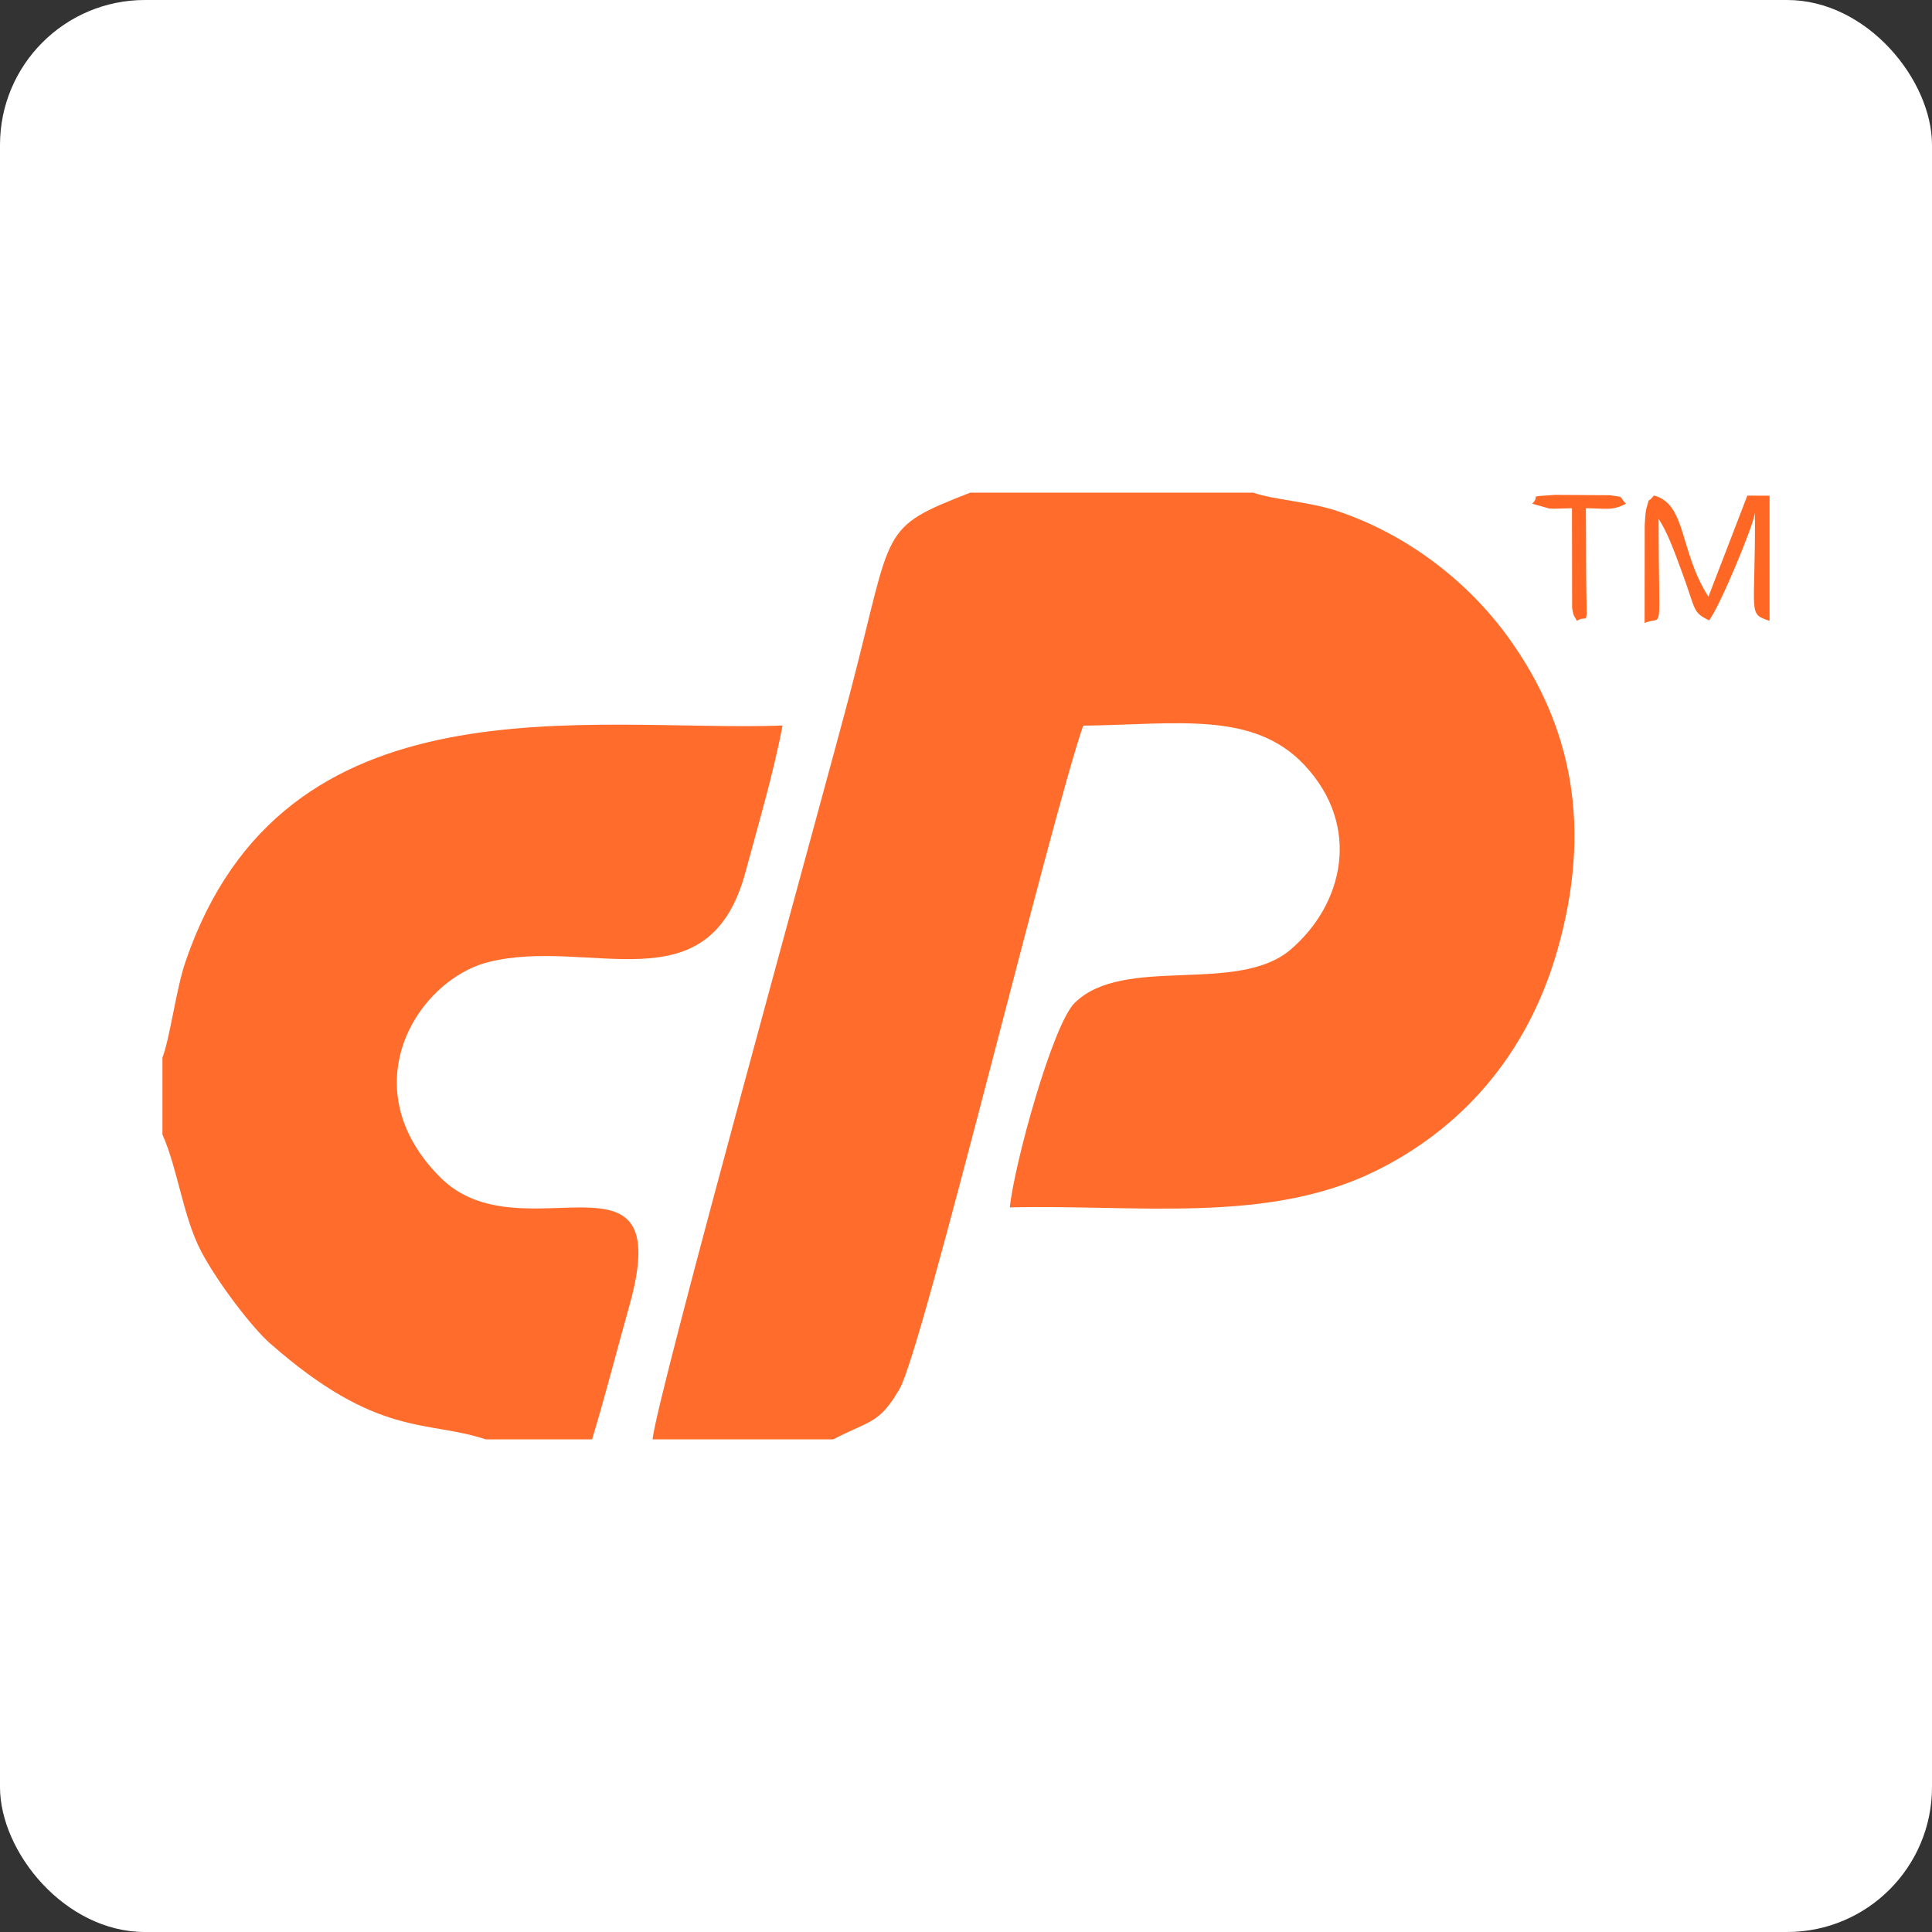
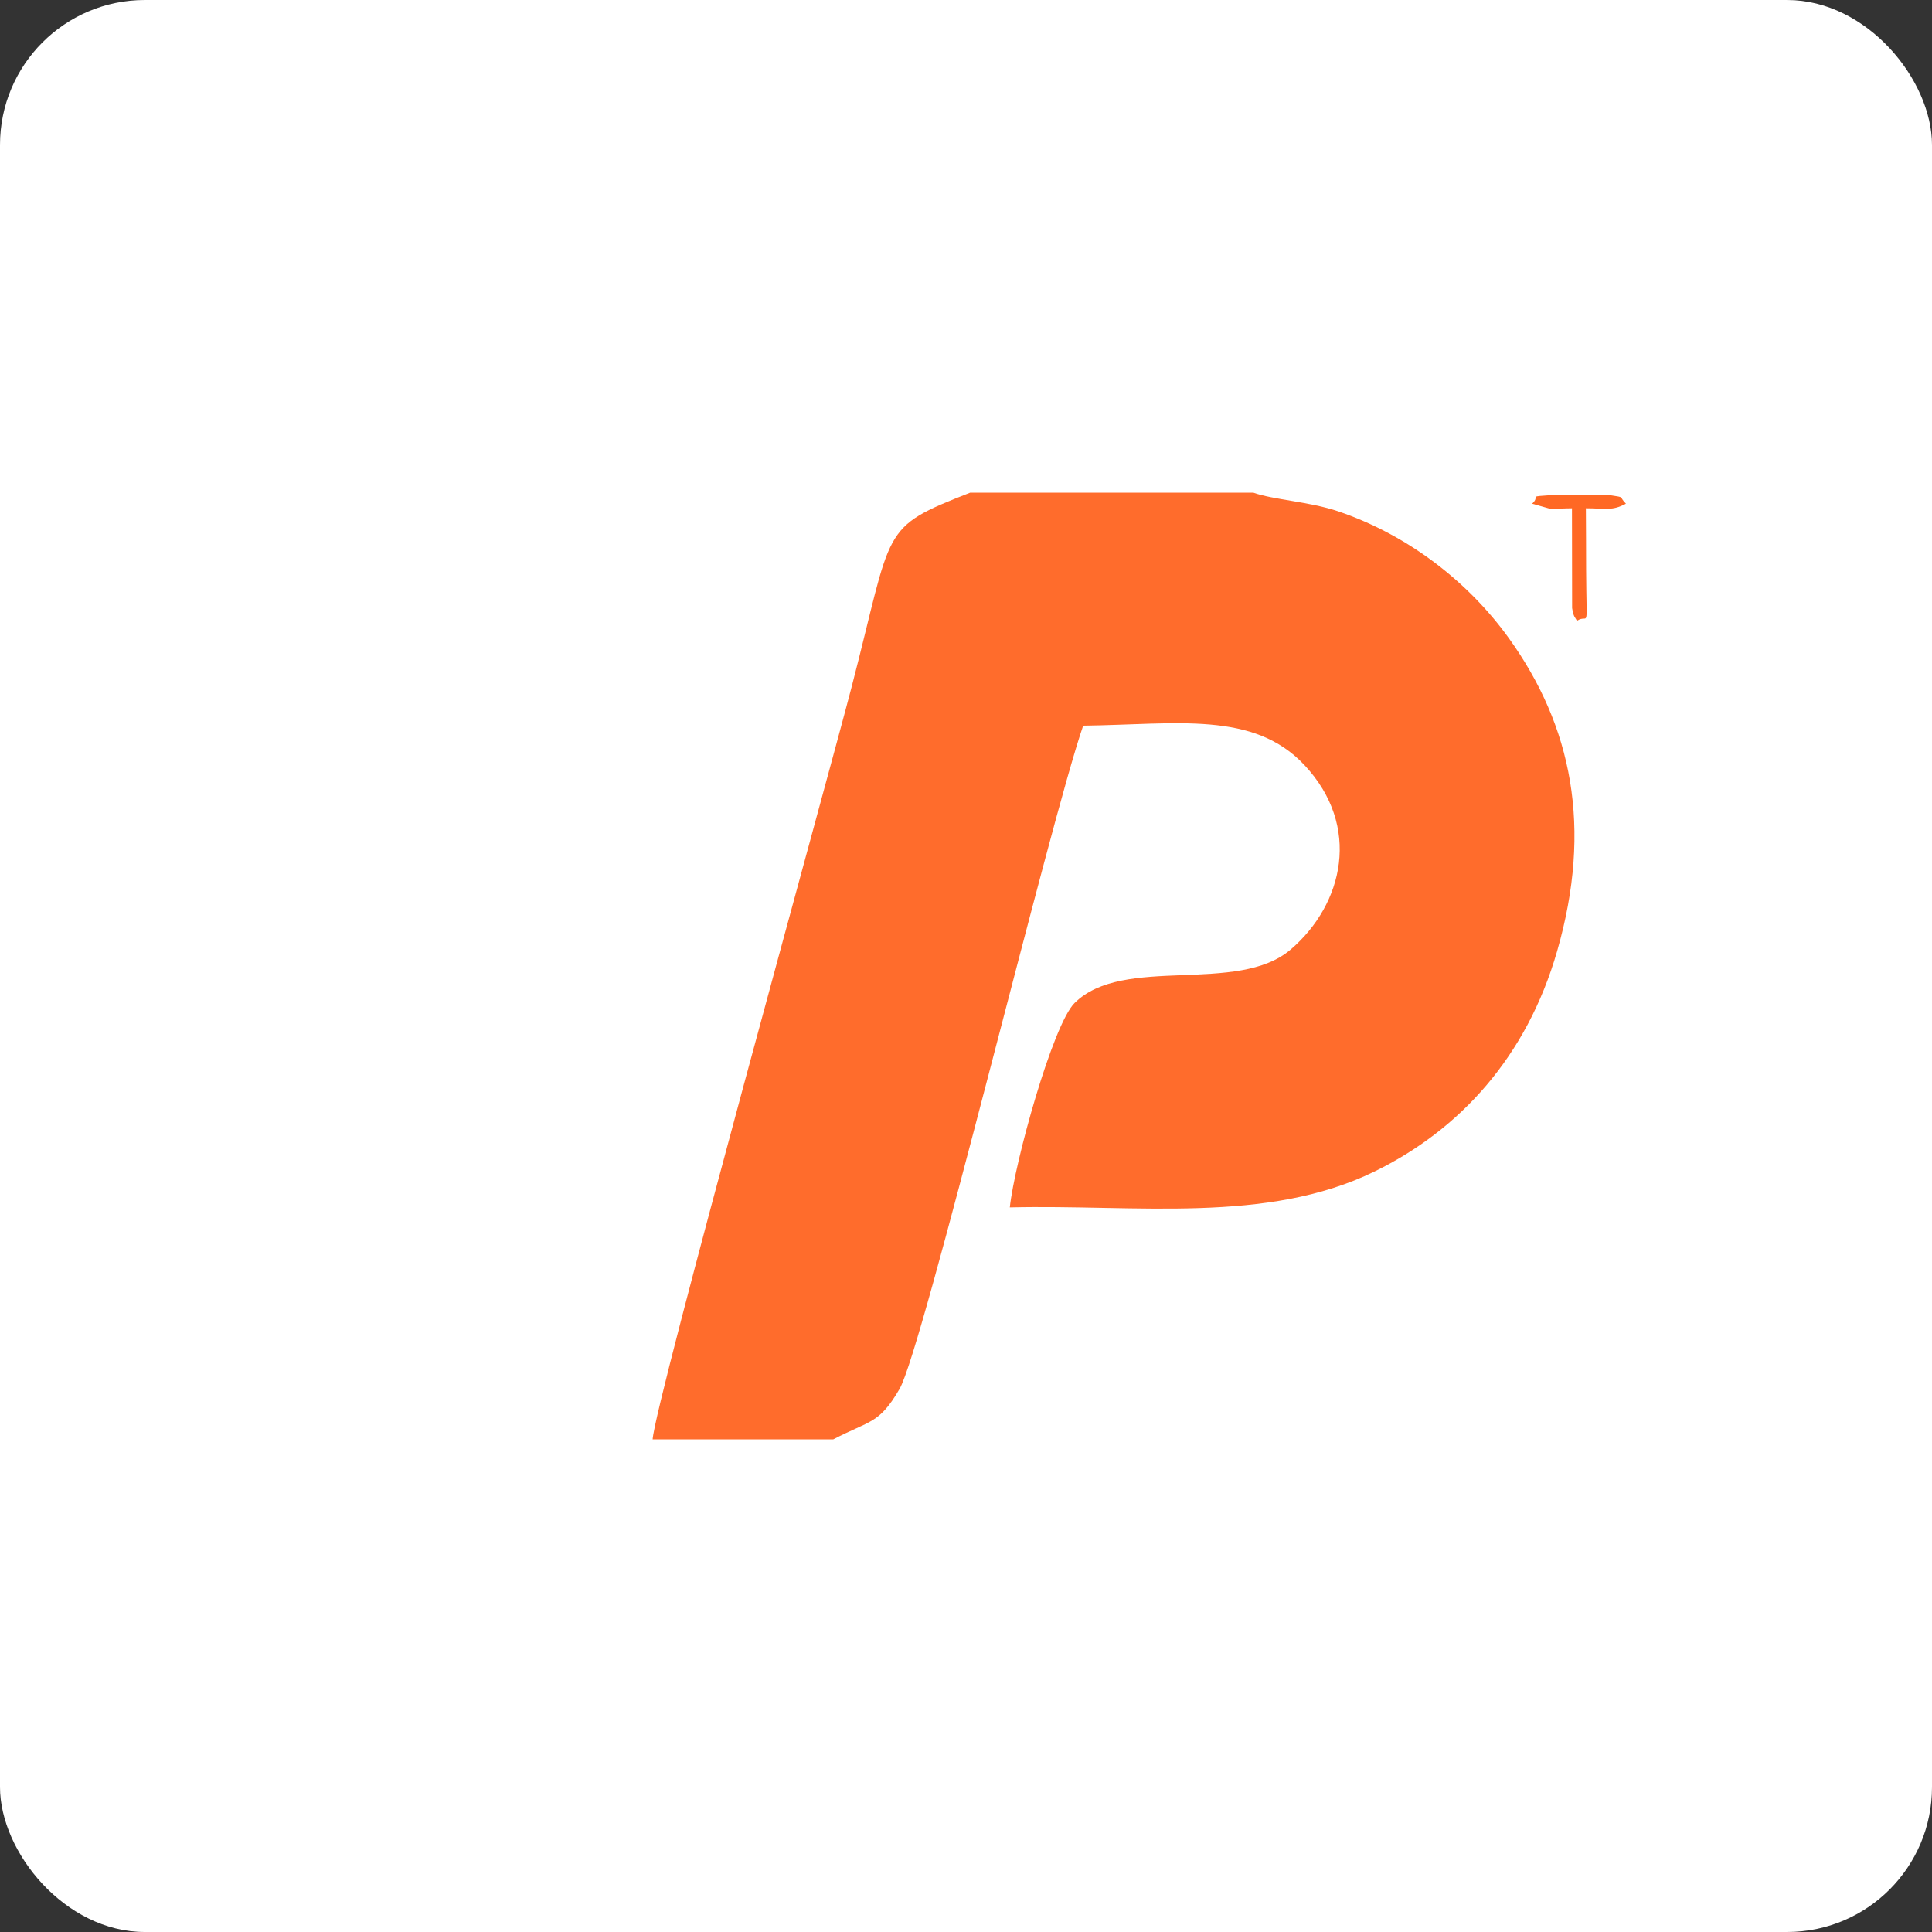
<svg xmlns="http://www.w3.org/2000/svg" xml:space="preserve" width="400px" height="400px" version="1.1" style="shape-rendering:geometricPrecision; text-rendering:geometricPrecision; image-rendering:optimizeQuality; fill-rule:evenodd; clip-rule:evenodd" viewBox="0 0 400 400">
  <rect x="0" y="0" width="400" height="400" fill="#333333" stroke="none" />
  <defs>
    <style type="text/css">
   
    .fil2 {fill:#FF6824}
    .fil1 {fill:#FF6C2C}
    .fil0 {fill:white;fill-rule:nonzero}
   
  </style>
  </defs>
  <g id="Layer_x0020_1">
    <rect class="fil0" width="400" height="400" rx="30" ry="30" />
    <g id="_-1802758832">
      <path class="fil1" d="M135.12 298l37.4 0c7.68,-3.99 9.48,-3.15 13.72,-10.43 4.82,-8.29 31.18,-117.61 38.02,-137.33 19.44,-0.25 35.26,-3.11 45.83,8.18 11.82,12.64 8.09,28.76 -2.85,38.15 -11.03,9.47 -34.64,1.05 -44.76,11.09 -4.52,4.48 -12.45,33.15 -13.41,42.32 26.23,-0.63 53.18,3.48 75.52,-7.44 17.64,-8.62 31.49,-23.73 37.79,-45.6 7.38,-25.62 3.08,-46.63 -10,-64.83 -8.44,-11.72 -20.94,-21.39 -35.39,-26.27 -5.88,-1.98 -13.39,-2.37 -17.51,-3.84l-58.61 0c-18.87,7.37 -15.92,6.99 -24.55,40.22 -5.1,19.67 -40.75,148.29 -41.2,155.78z" />
-       <path class="fil1" d="M33.63 218.96l0 15.93c3.23,7.28 4.24,17.03 8.06,24.28 3.35,6.34 10.47,15.66 14.15,18.9 22.4,19.74 32.54,15.86 44.7,19.93l22.04 0c2.66,-8.7 5.07,-18.23 7.72,-27.65 9.98,-35.59 -22.36,-9.84 -39.1,-26.54 -18.73,-18.67 -4.84,-40.9 9.92,-44.62 20.96,-5.29 45.63,9.73 53.24,-18.69 2.55,-9.51 5.8,-20.41 7.65,-30.28 -40.19,1.39 -103.25,-10.91 -123.62,48.93 -1.96,5.75 -3.17,15.7 -4.76,19.81z" />
-       <path class="fil2" d="M340.5 128.99c4.06,-1.82 2.89,3.87 2.9,-21.55 1.83,2.75 3.24,6.72 4.66,10.54 3.2,8.61 2.22,8.65 5.78,10.47 2.14,-2.68 9.22,-19.65 9.5,-22.28 0.13,21.33 -1.61,20.81 3.03,22.37l0 -25.91 -4.6 -0.02 -8.06 20.93c-6.07,-9.47 -4.49,-19.14 -11.27,-20.95 -1.54,1.92 -0.72,-0.23 -1.61,2.83 -0.16,0.57 -0.29,2.69 -0.31,3.36l-0.02 20.21z" />
-       <path class="fil2" d="M317.21 104.28l3.53 1c1.14,0.1 3.46,-0.05 4.72,-0.05l0.03 20.67c0.33,1.93 0.52,1.7 1,2.63 2.55,-1.69 1.97,3.05 1.9,-10.58 -0.03,-4.24 0,-8.47 -0.05,-12.72 4.02,0 5.45,0.6 8.29,-0.95 -1.59,-1.58 -0.01,-1.25 -3.25,-1.75l-11.54 -0.07c-6.09,0.45 -2.68,0.04 -4.63,1.82z" />
+       <path class="fil2" d="M317.21 104.28l3.53 1c1.14,0.1 3.46,-0.05 4.72,-0.05l0.03 20.67c0.33,1.93 0.52,1.7 1,2.63 2.55,-1.69 1.97,3.05 1.9,-10.58 -0.03,-4.24 0,-8.47 -0.05,-12.72 4.02,0 5.45,0.6 8.29,-0.95 -1.59,-1.58 -0.01,-1.25 -3.25,-1.75l-11.54 -0.07c-6.09,0.45 -2.68,0.04 -4.63,1.82" />
    </g>
  </g>
</svg>